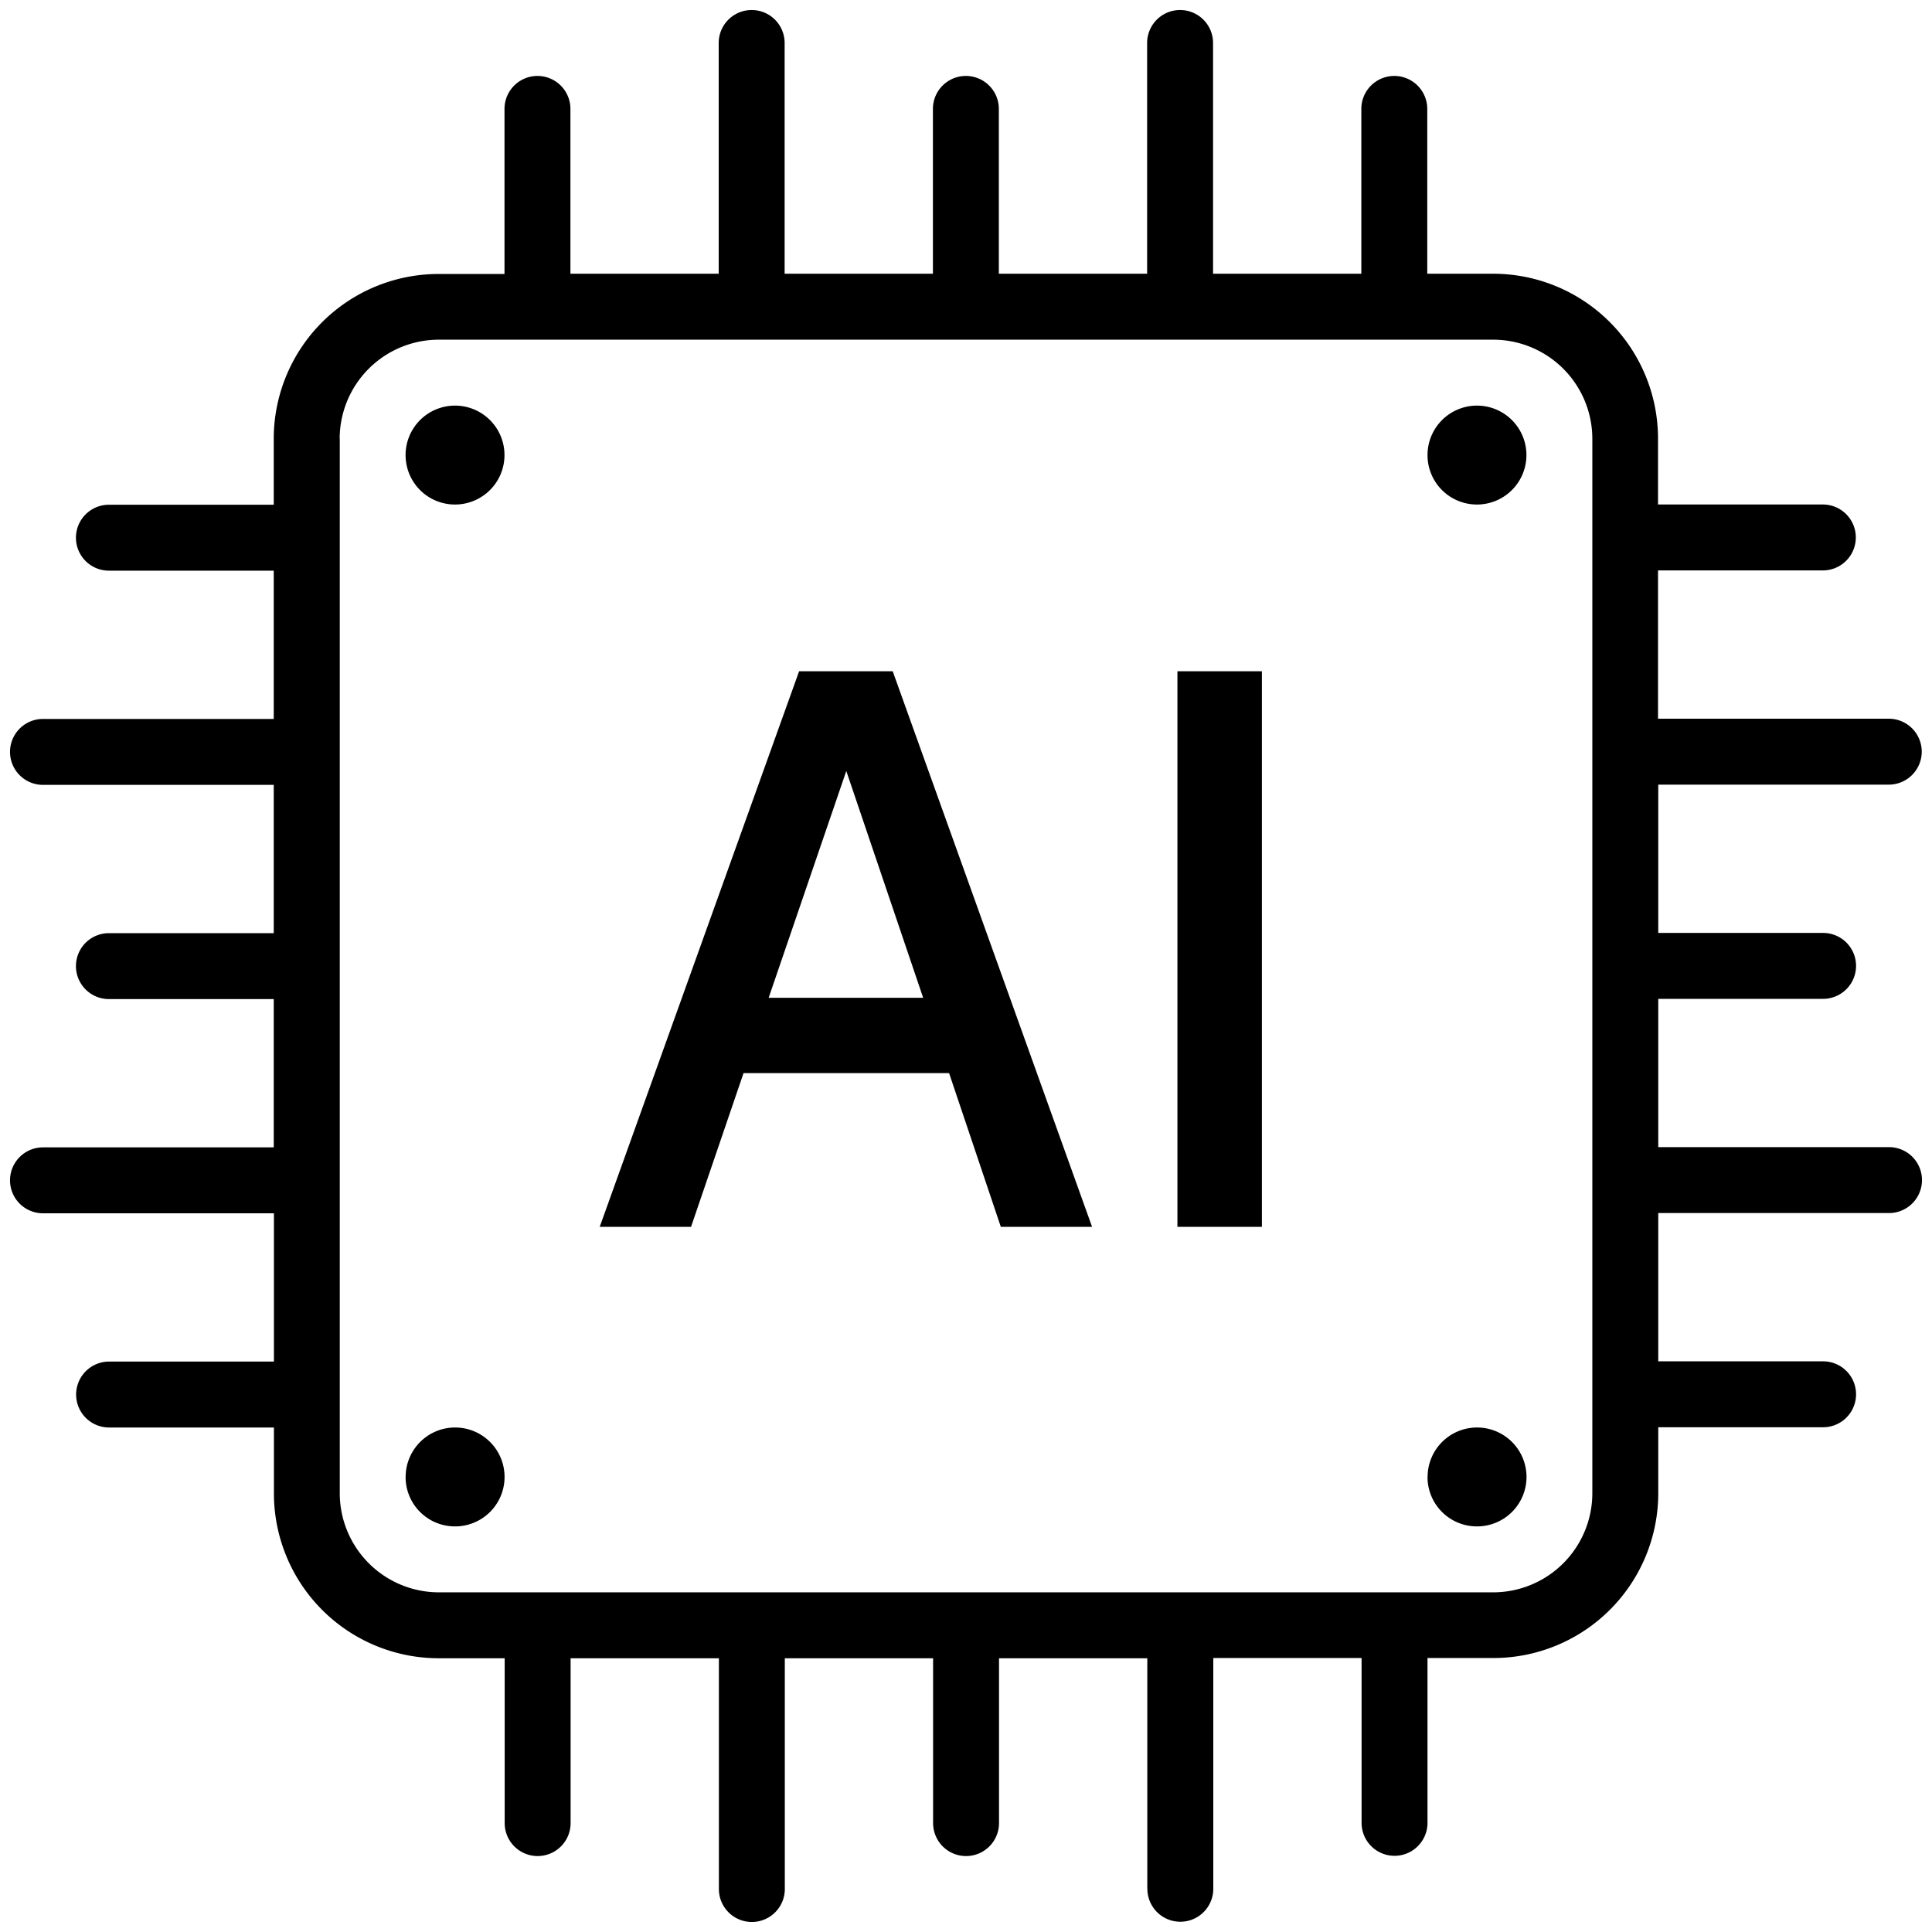
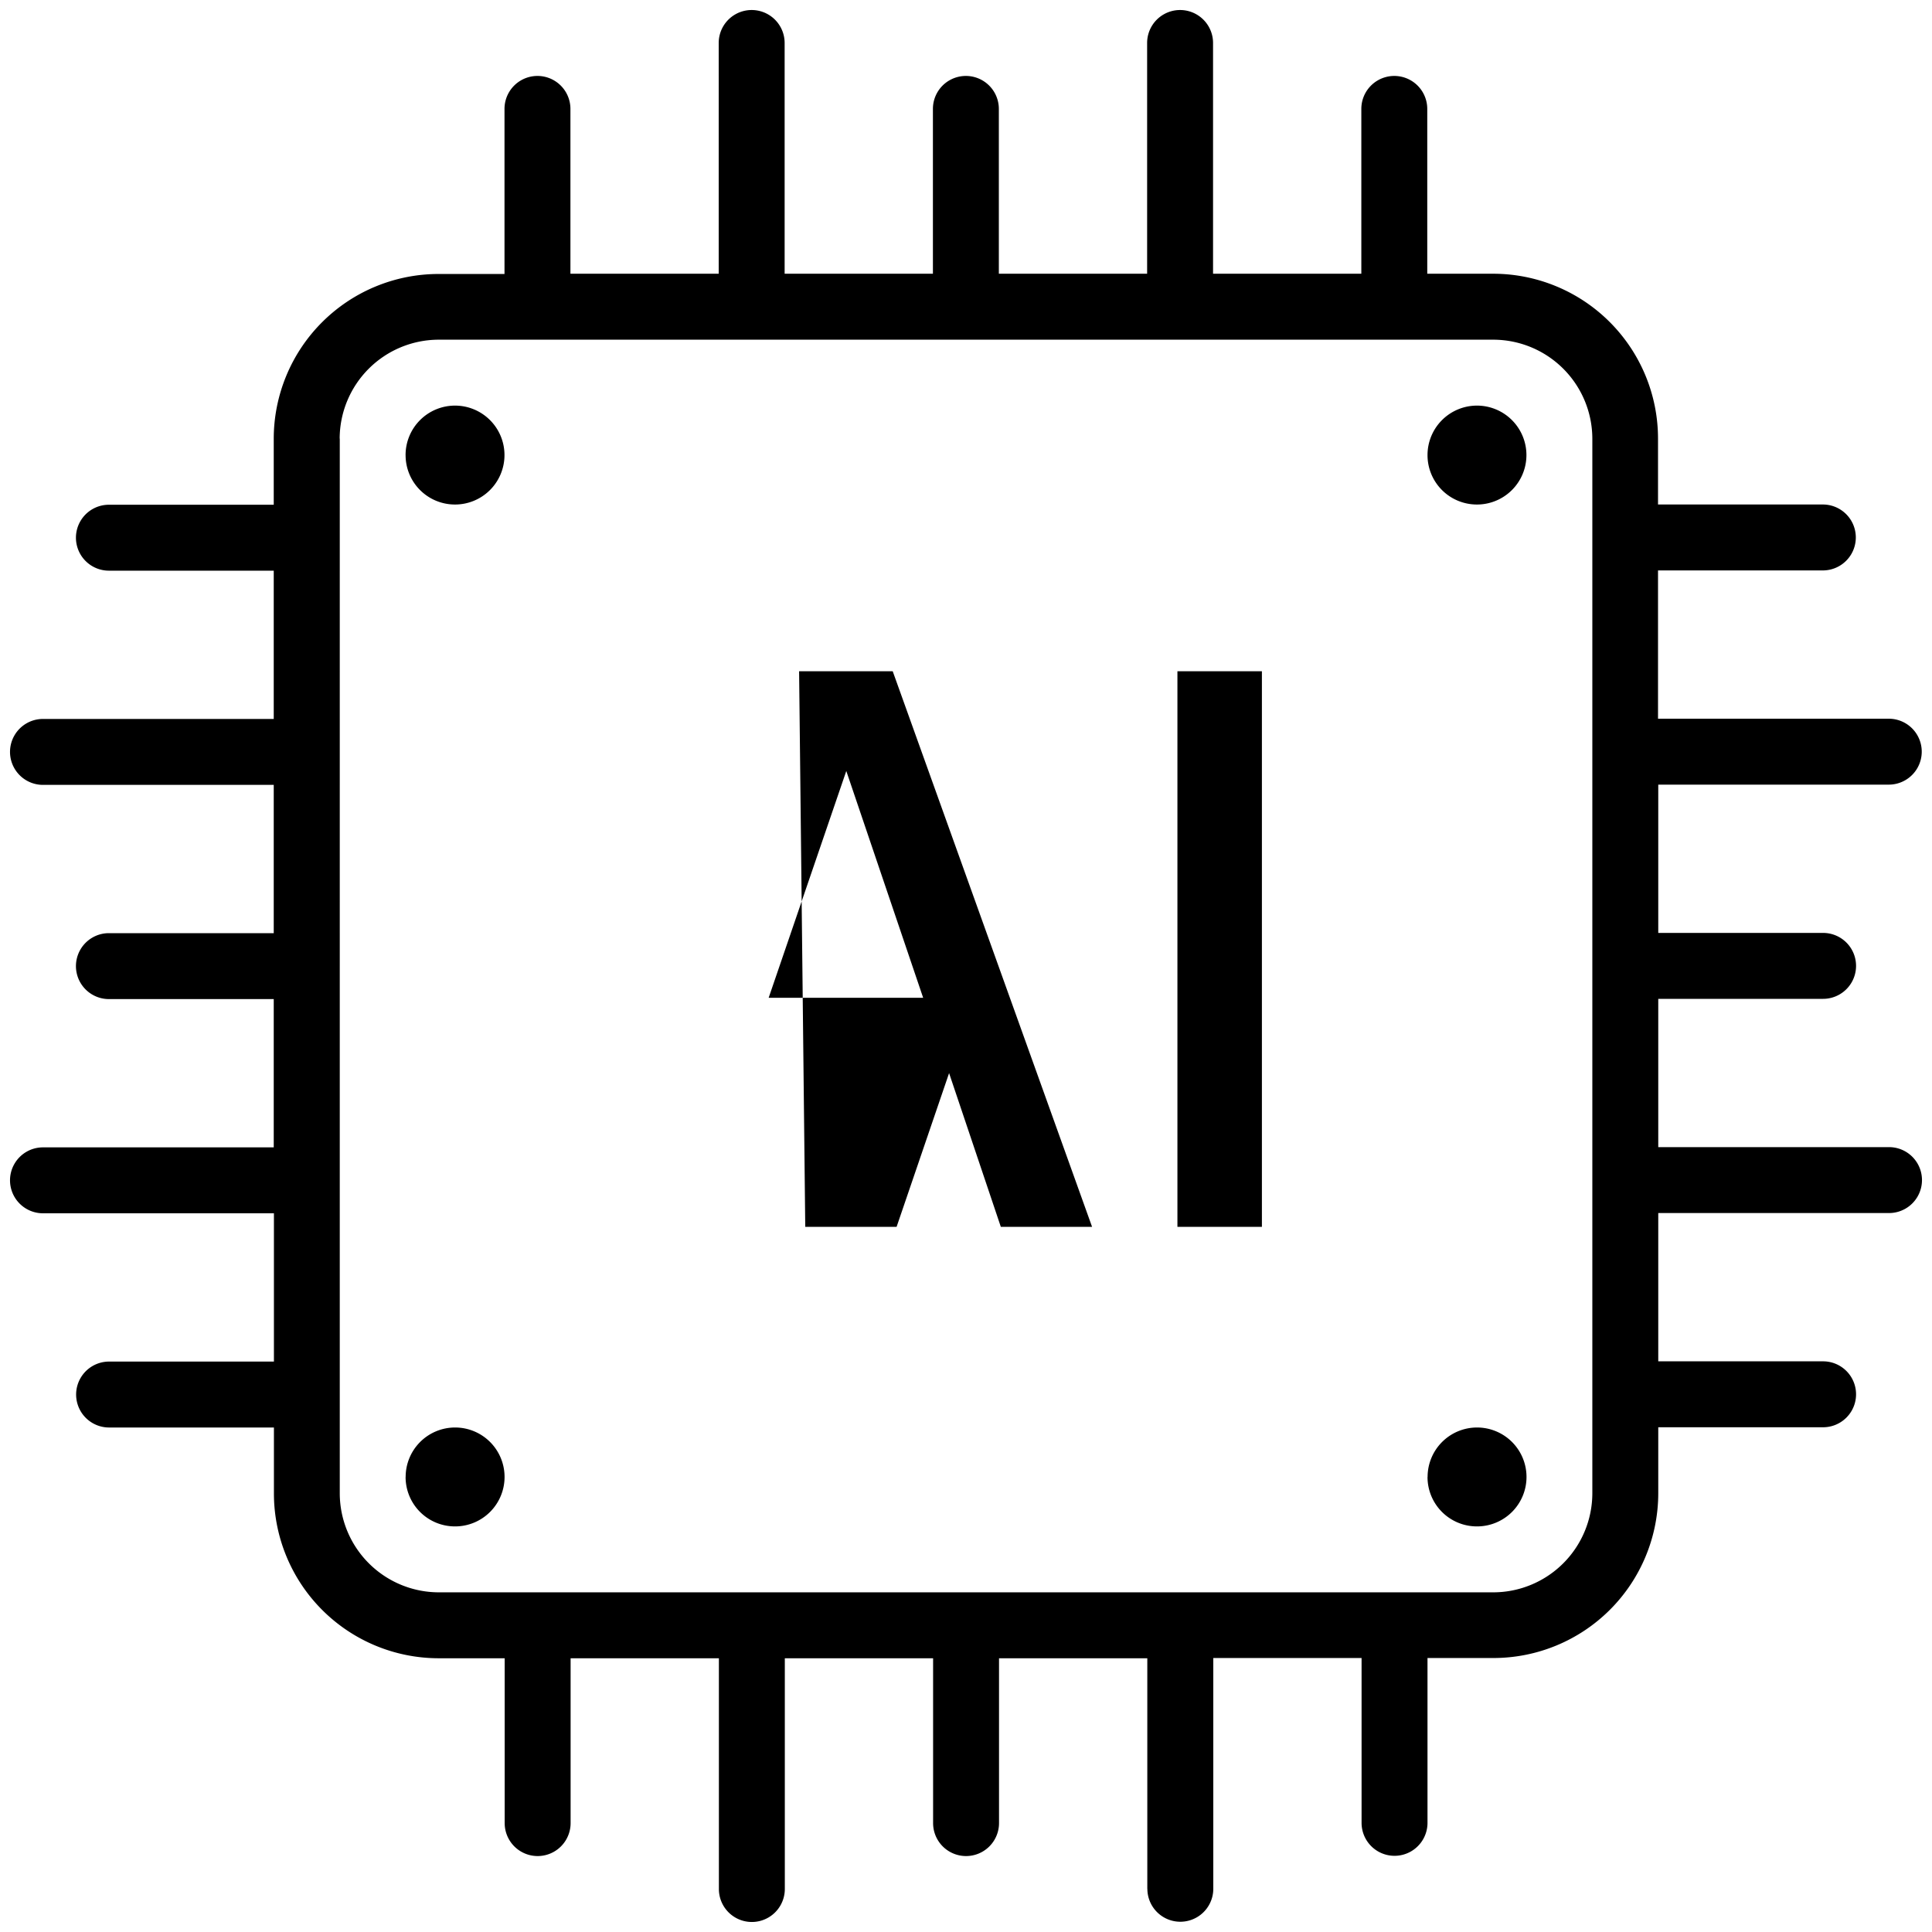
<svg xmlns="http://www.w3.org/2000/svg" width="96.416" height="96.417" viewBox="0 0 96.416 96.417">
  <defs>
    <linearGradient id="linear-gradient" y1="0.5" x2="1" y2="0.5" gradientUnits="objectBoundingBox">
      <stop offset="0" stop-color="#000" />
      <stop offset="1" stop-color="#000" />
    </linearGradient>
  </defs>
-   <path id="cmn-other-ico02" d="M812.756,138.771V127.255h-7.4v8.226a1.645,1.645,0,1,1-3.29,0v-8.226h-7.4v11.516a1.645,1.645,0,1,1-3.29,0V127.255h-7.4v8.226a1.645,1.645,0,0,1-3.29,0v-8.226h-3.29a8.228,8.228,0,0,1-8.226-8.226v-3.29h-8.226a1.645,1.645,0,1,1,0-3.29h8.226v-7.4H757.645a1.645,1.645,0,1,1,0-3.29h11.516v-7.4h-8.226a1.645,1.645,0,1,1,0-3.29h8.226v-7.4H757.645a1.645,1.645,0,1,1,0-3.29h11.516v-7.4h-8.226a1.645,1.645,0,1,1,0-3.29h8.226v-3.29a8.228,8.228,0,0,1,8.226-8.226h3.29V49.935a1.645,1.645,0,0,1,3.29,0v8.226h7.4V46.645a1.645,1.645,0,1,1,3.29,0V58.161h7.4V49.935a1.645,1.645,0,1,1,3.29,0v8.226h7.4V46.645a1.645,1.645,0,1,1,3.29,0V58.161h7.4V49.935a1.645,1.645,0,0,1,3.29,0v8.226h3.29a8.228,8.228,0,0,1,8.226,8.226v3.29h8.226a1.645,1.645,0,1,1,0,3.29h-8.226v7.4h11.516a1.645,1.645,0,1,1,0,3.29H838.255v7.4h8.226a1.645,1.645,0,1,1,0,3.29h-8.226v7.4h11.516a1.645,1.645,0,1,1,0,3.29H838.255v7.4h8.226a1.645,1.645,0,1,1,0,3.29h-8.226v3.29a8.228,8.228,0,0,1-8.226,8.226h-3.29v8.226a1.645,1.645,0,0,1-3.29,0v-8.226h-7.4v11.516a1.645,1.645,0,1,1-3.29,0Zm-40.3-72.385V119.03a4.95,4.95,0,0,0,4.935,4.935H830.03a4.95,4.95,0,0,0,4.935-4.935V66.387a4.95,4.95,0,0,0-4.935-4.935H777.387A4.95,4.95,0,0,0,772.451,66.387Zm54.288,51.821a2.468,2.468,0,1,1,2.468,2.468A2.464,2.464,0,0,1,826.74,118.207Zm-51,0a2.468,2.468,0,1,1,2.468,2.468A2.464,2.464,0,0,1,775.741,118.207Zm38.515-12.481V78h4.216v27.726Zm-8.813,0-2.582-7.672H792.606l-2.62,7.672h-4.558L795.379,78h4.672L810,105.726ZM793.86,94.294h7.71l-3.836-11.318Zm32.88-27.084a2.468,2.468,0,1,1,2.468,2.468A2.464,2.464,0,0,1,826.74,67.209Zm-51,0a2.468,2.468,0,1,1,2.468,2.468A2.464,2.464,0,0,1,775.741,67.209Z" transform="translate(-755.5 -44.5)" stroke="rgba(0,0,0,0)" stroke-miterlimit="10" stroke-width="1" fill="url(#linear-gradient)" />
+   <path id="cmn-other-ico02" d="M812.756,138.771V127.255h-7.4v8.226a1.645,1.645,0,1,1-3.29,0v-8.226h-7.4v11.516a1.645,1.645,0,1,1-3.29,0V127.255h-7.4v8.226a1.645,1.645,0,0,1-3.29,0v-8.226h-3.29a8.228,8.228,0,0,1-8.226-8.226v-3.29h-8.226a1.645,1.645,0,1,1,0-3.29h8.226v-7.4H757.645a1.645,1.645,0,1,1,0-3.29h11.516v-7.4h-8.226a1.645,1.645,0,1,1,0-3.29h8.226v-7.4H757.645a1.645,1.645,0,1,1,0-3.29h11.516v-7.4h-8.226a1.645,1.645,0,1,1,0-3.29h8.226v-3.29a8.228,8.228,0,0,1,8.226-8.226h3.29V49.935a1.645,1.645,0,0,1,3.29,0v8.226h7.4V46.645a1.645,1.645,0,1,1,3.29,0V58.161h7.4V49.935a1.645,1.645,0,1,1,3.29,0v8.226h7.4V46.645a1.645,1.645,0,1,1,3.29,0V58.161h7.4V49.935a1.645,1.645,0,0,1,3.29,0v8.226h3.29a8.228,8.228,0,0,1,8.226,8.226v3.29h8.226a1.645,1.645,0,1,1,0,3.29h-8.226v7.4h11.516a1.645,1.645,0,1,1,0,3.29H838.255v7.4h8.226a1.645,1.645,0,1,1,0,3.29h-8.226v7.4h11.516a1.645,1.645,0,1,1,0,3.29H838.255v7.4h8.226a1.645,1.645,0,1,1,0,3.29h-8.226v3.29a8.228,8.228,0,0,1-8.226,8.226h-3.29v8.226a1.645,1.645,0,0,1-3.29,0v-8.226h-7.4v11.516a1.645,1.645,0,1,1-3.29,0Zm-40.3-72.385V119.03a4.95,4.95,0,0,0,4.935,4.935H830.03a4.95,4.95,0,0,0,4.935-4.935V66.387a4.95,4.95,0,0,0-4.935-4.935H777.387A4.95,4.95,0,0,0,772.451,66.387Zm54.288,51.821a2.468,2.468,0,1,1,2.468,2.468A2.464,2.464,0,0,1,826.74,118.207Zm-51,0a2.468,2.468,0,1,1,2.468,2.468A2.464,2.464,0,0,1,775.741,118.207Zm38.515-12.481V78h4.216v27.726Zm-8.813,0-2.582-7.672l-2.62,7.672h-4.558L795.379,78h4.672L810,105.726ZM793.86,94.294h7.71l-3.836-11.318Zm32.88-27.084a2.468,2.468,0,1,1,2.468,2.468A2.464,2.464,0,0,1,826.74,67.209Zm-51,0a2.468,2.468,0,1,1,2.468,2.468A2.464,2.464,0,0,1,775.741,67.209Z" transform="translate(-755.5 -44.5)" stroke="rgba(0,0,0,0)" stroke-miterlimit="10" stroke-width="1" fill="url(#linear-gradient)" />
</svg>